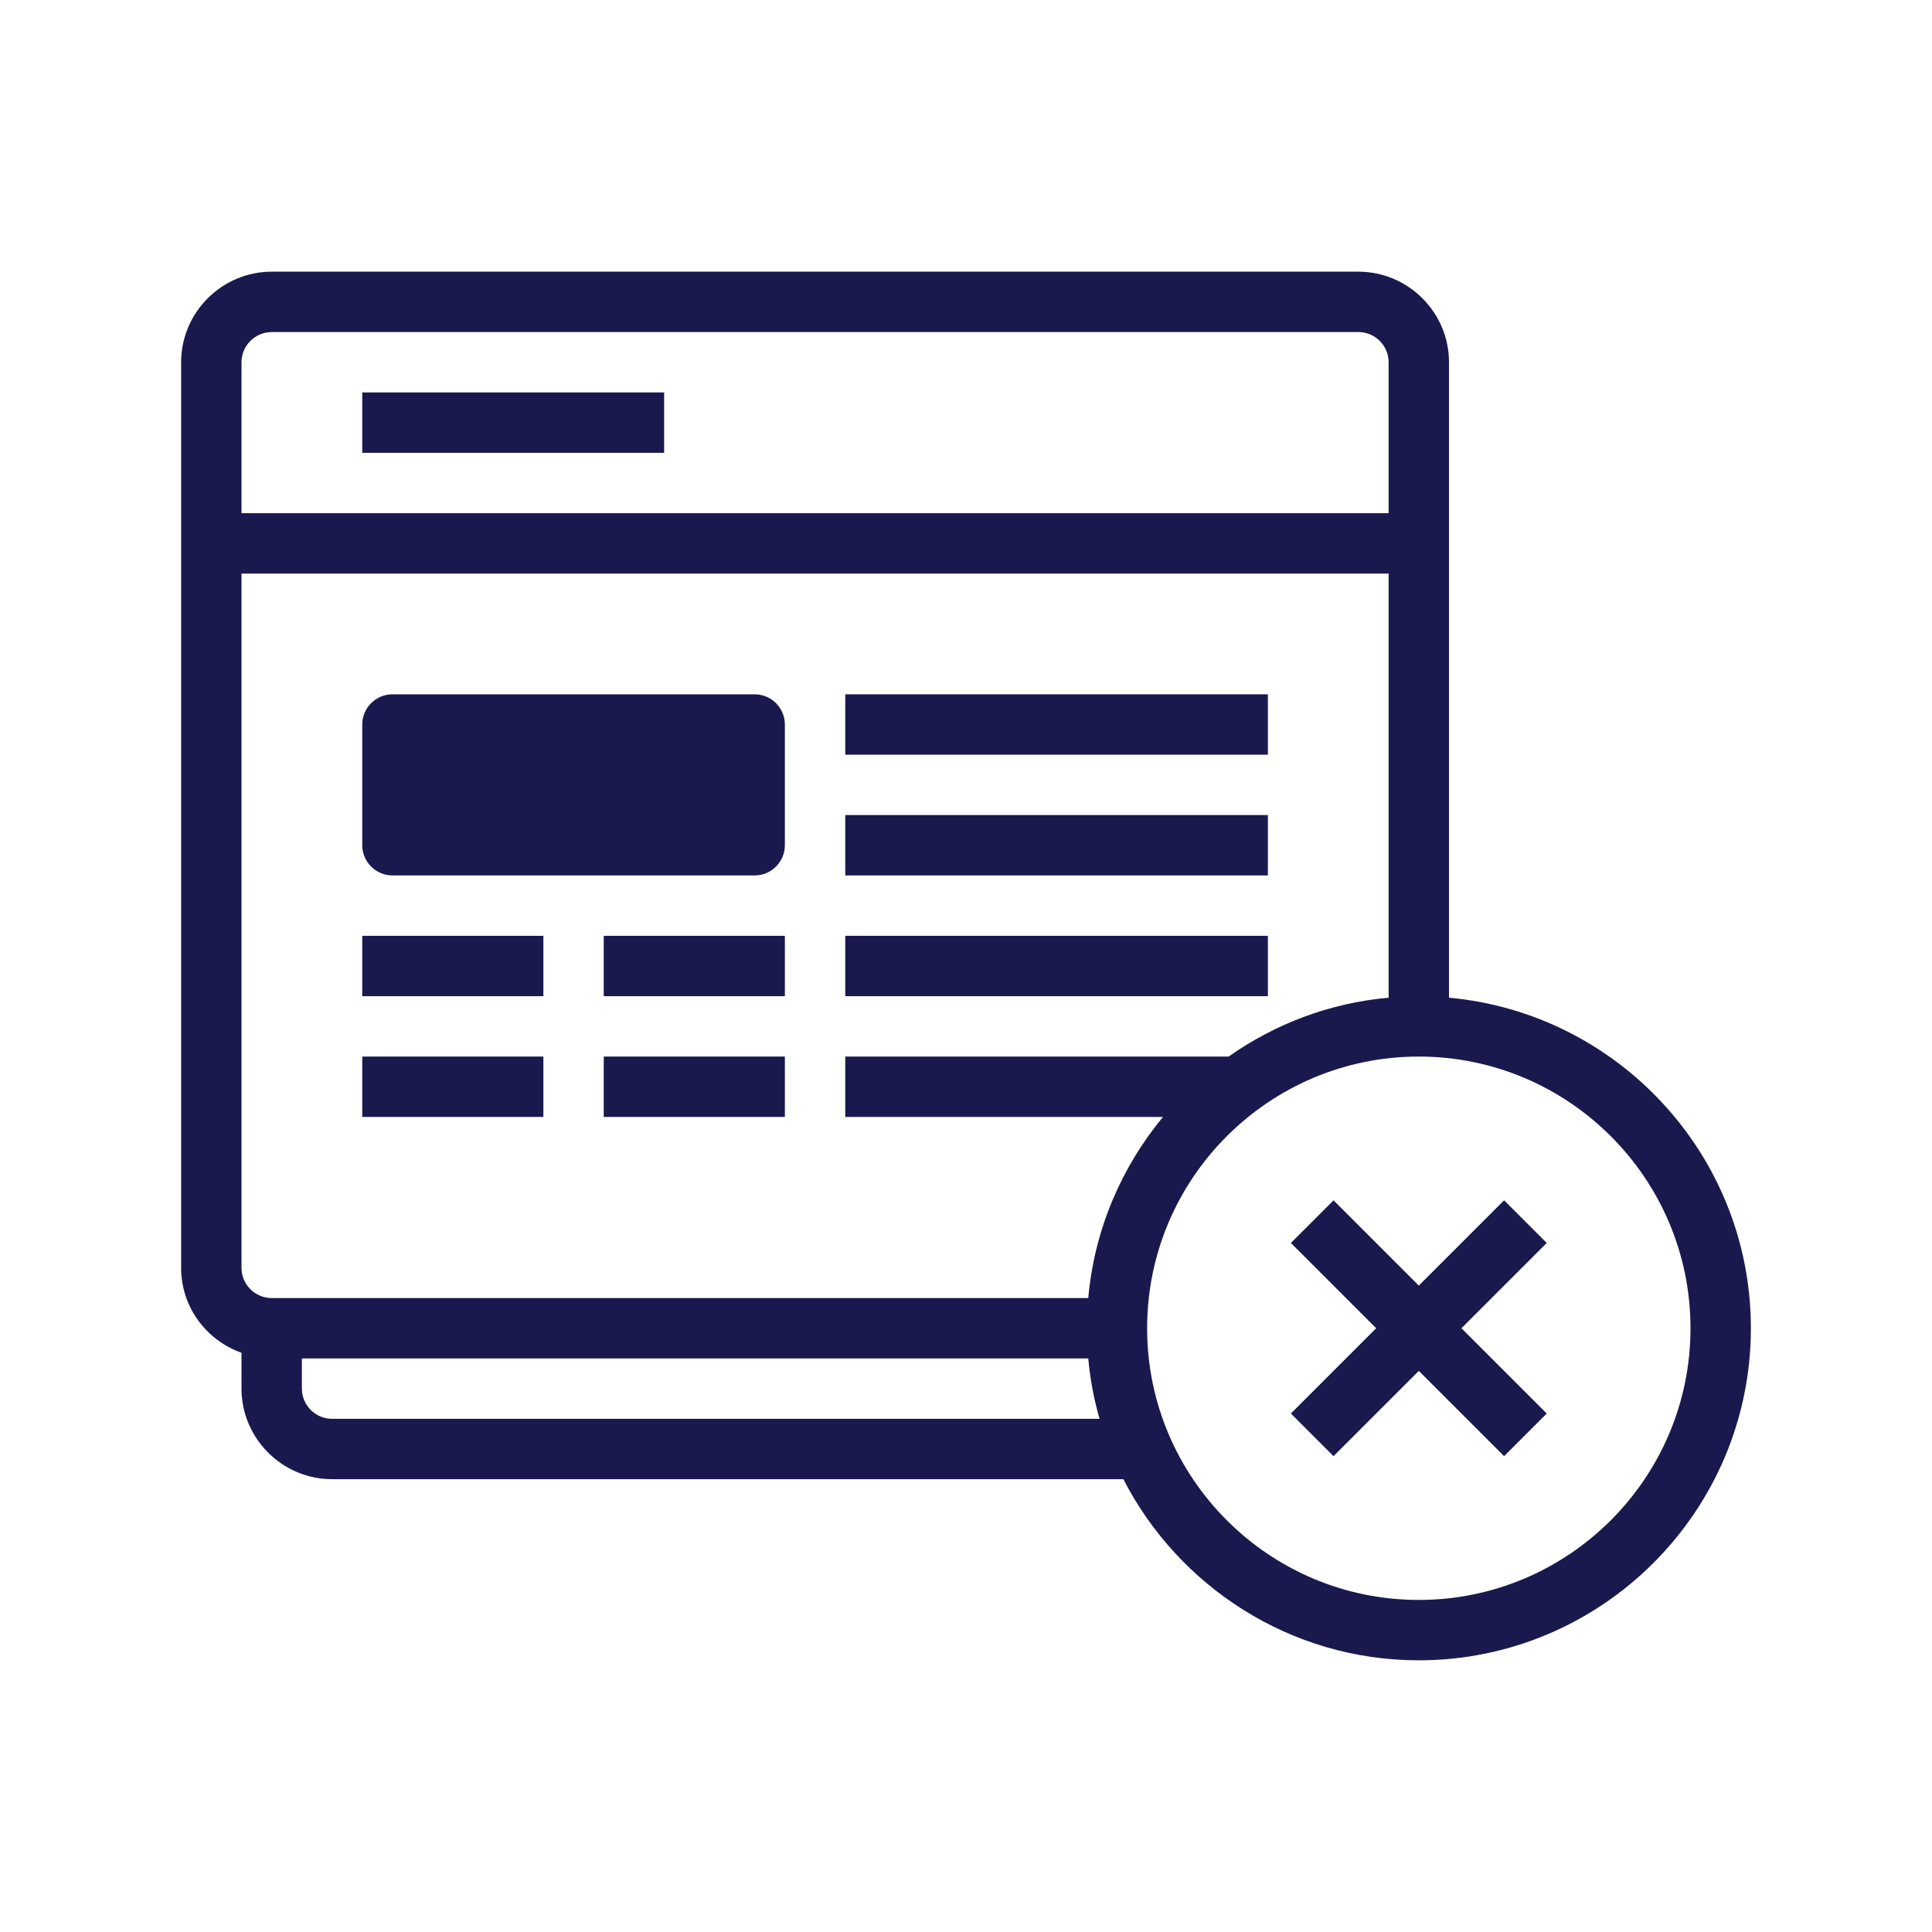
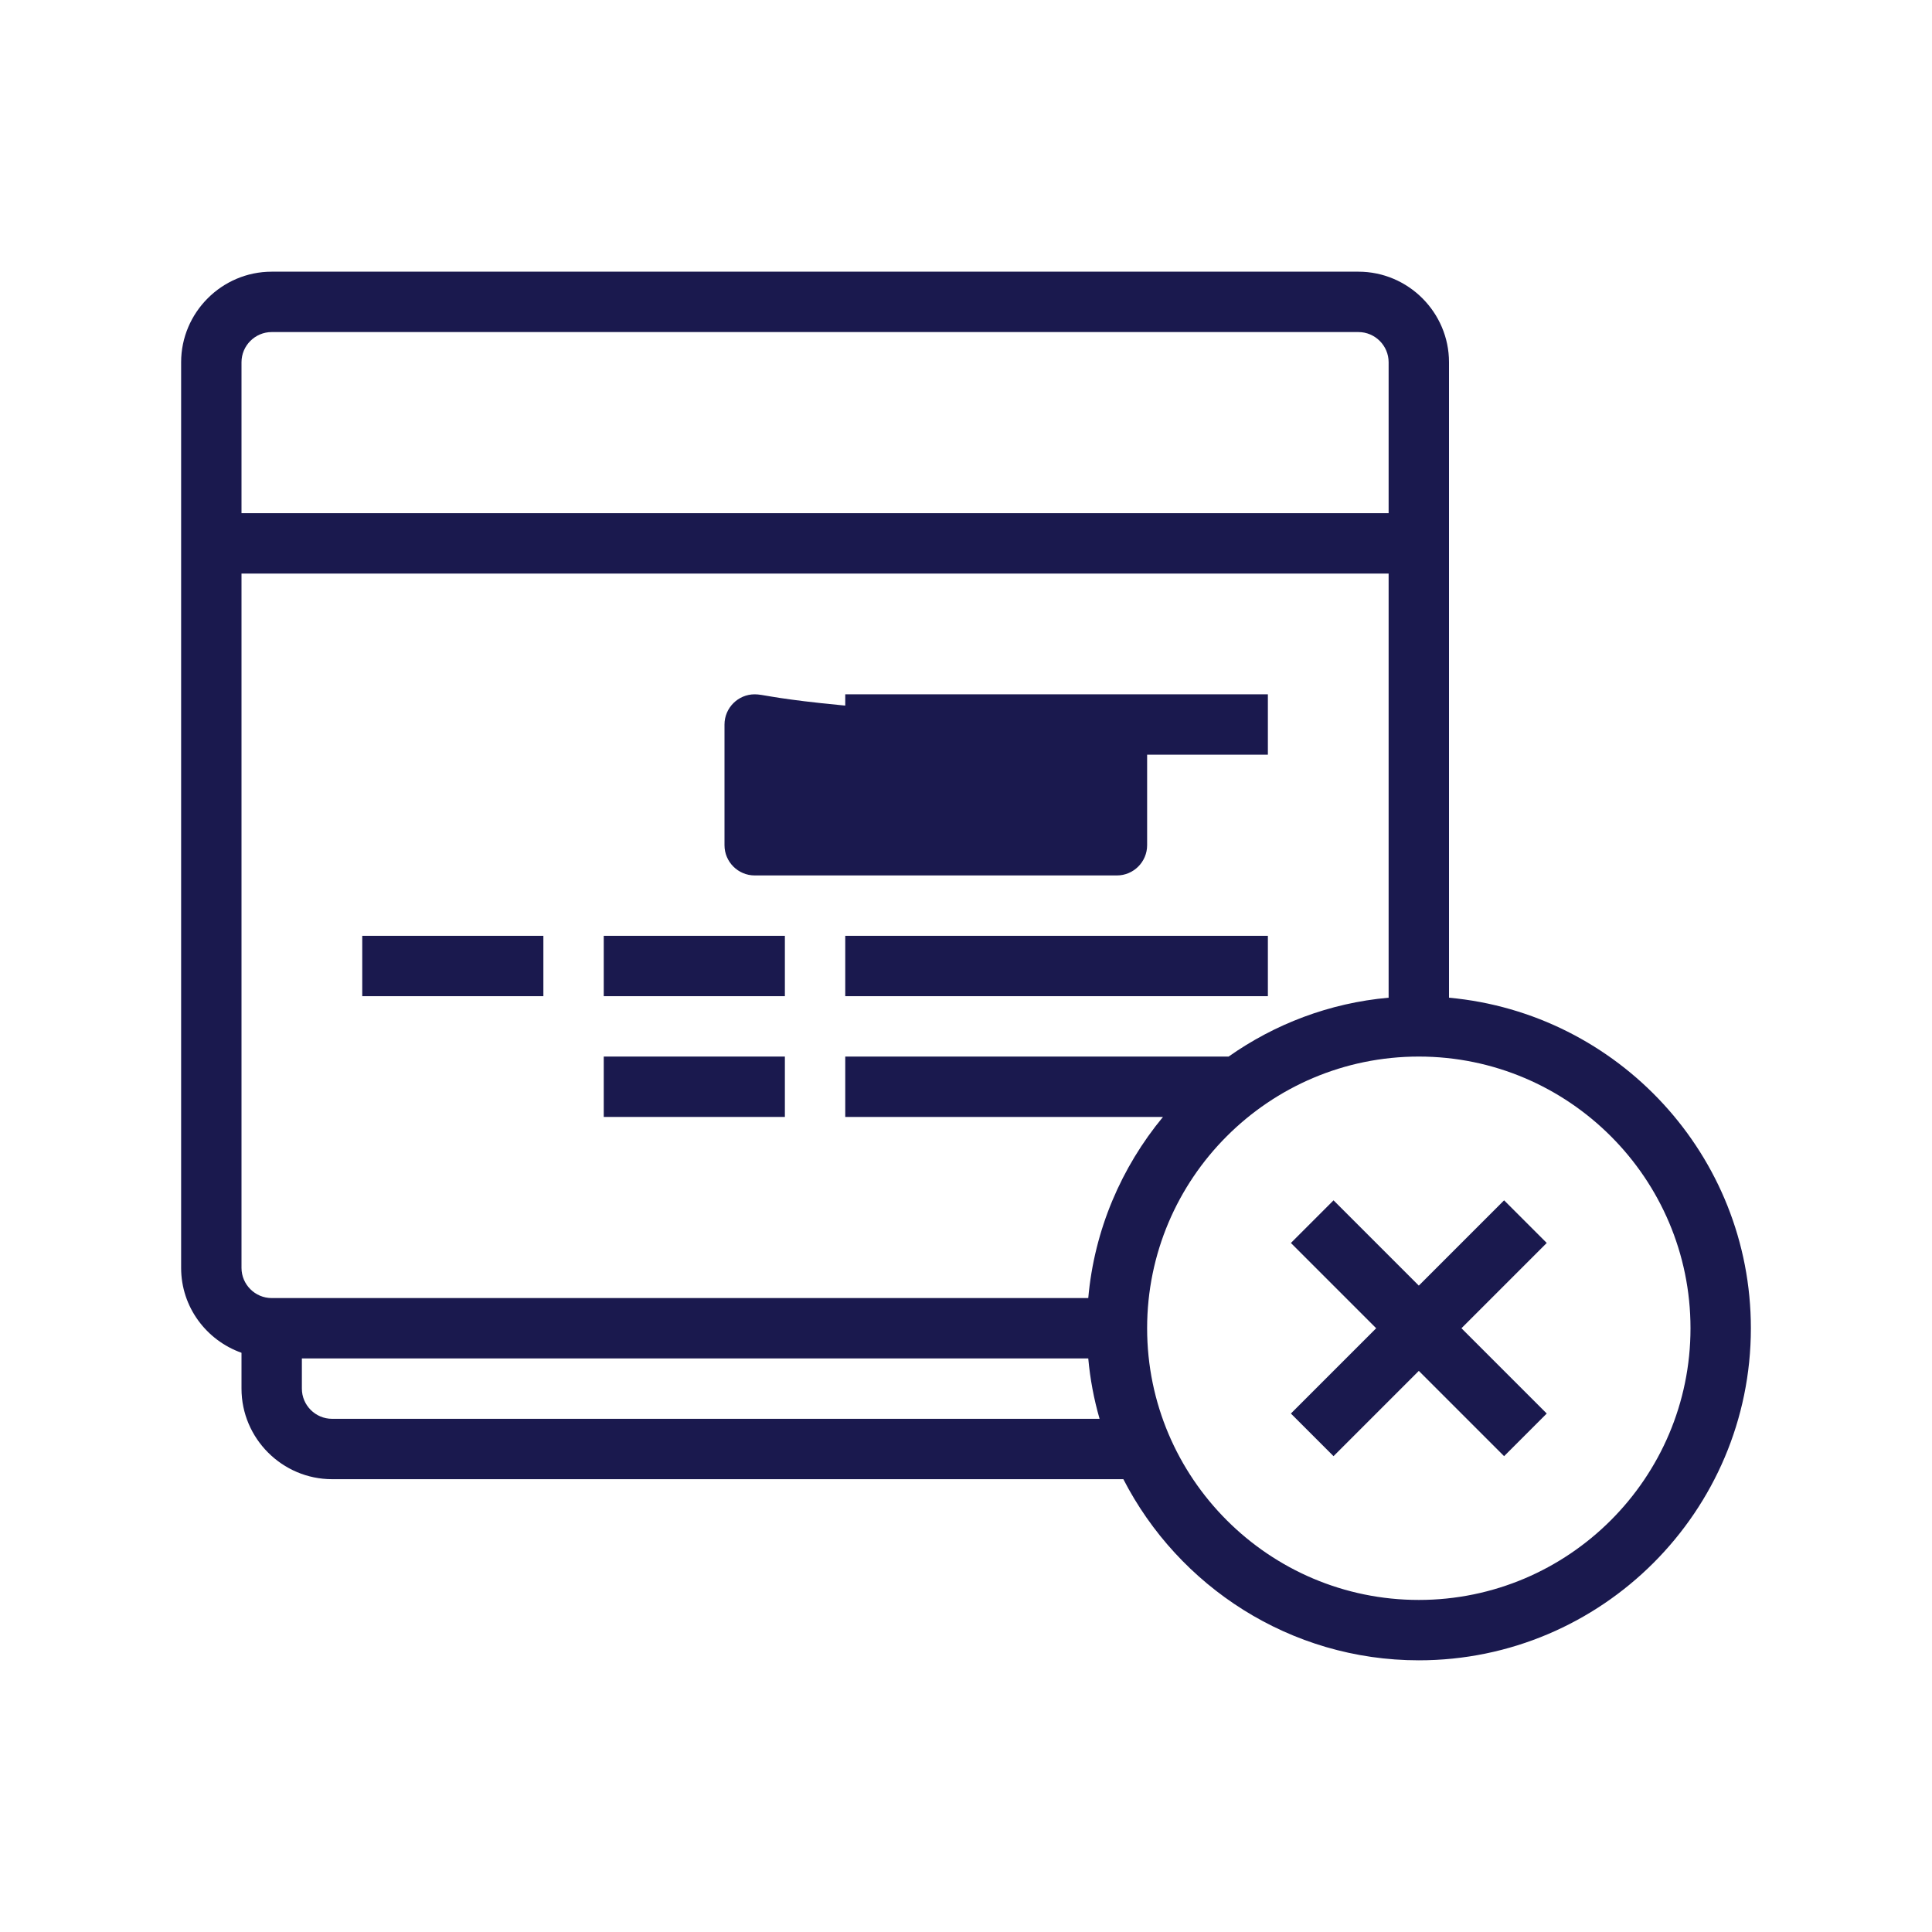
<svg xmlns="http://www.w3.org/2000/svg" version="1.1" id="Layer_1" x="0px" y="0px" viewBox="-49 141 512 512" class="enable-bg-512" xml:space="preserve">
  <style type="text/css">
	.st0{fill:#1A194E;}
</style>
  <g>
-     <path class="st0" d="M151,325H55c-4.4,0-8,3.6-8,8v32c0,4.4,3.6,8,8,8h96c4.4,0,8-3.6,8-8v-32C159,328.6,155.4,325,151,325z" />
+     <path class="st0" d="M151,325c-4.4,0-8,3.6-8,8v32c0,4.4,3.6,8,8,8h96c4.4,0,8-3.6,8-8v-32C159,328.6,155.4,325,151,325z" />
    <path class="st0" d="M335,405.4V237c0-13.2-10.8-24-24-24H23c-13.2,0-24,10.8-24,24v240c0,10.4,6.7,19.2,16,22.5v9.5   c0,13.2,10.8,24,24,24h209.7c14.6,28.4,44.2,48,78.3,48c48.5,0,88-39.5,88-88C415,447.2,379.8,409.5,335,405.4z M15,237   c0-4.4,3.6-8,8-8h288c4.4,0,8,3.6,8,8v40H15V237z M39,517c-4.4,0-8-3.6-8-8v-8h208.4c0.5,5.5,1.5,10.8,3,16H39z M239.4,485H23   c-4.4,0-8-3.6-8-8V293h304v112.4c-15.7,1.4-30.2,7-42.4,15.6H175v16h84.2C248.2,450.3,241,466.9,239.4,485z M327,565   c-39.7,0-72-32.3-72-72s32.3-72,72-72s72,32.3,72,72S366.7,565,327,565z" />
    <polygon class="st0" points="349.6,459.1 327,481.7 304.4,459.1 293.1,470.4 315.7,493 293.1,515.6 304.4,526.9 327,504.3    349.6,526.9 360.9,515.6 338.3,493 360.9,470.4  " />
-     <rect x="47" y="245" class="st0" width="80" height="16" />
    <rect x="175" y="325" class="st0" width="112" height="16" />
    <rect x="47" y="389" class="st0" width="48" height="16" />
-     <rect x="47" y="421" class="st0" width="48" height="16" />
    <rect x="111" y="389" class="st0" width="48" height="16" />
    <rect x="111" y="421" class="st0" width="48" height="16" />
-     <rect x="175" y="357" class="st0" width="112" height="16" />
    <rect x="175" y="389" class="st0" width="112" height="16" />
  </g>
</svg>